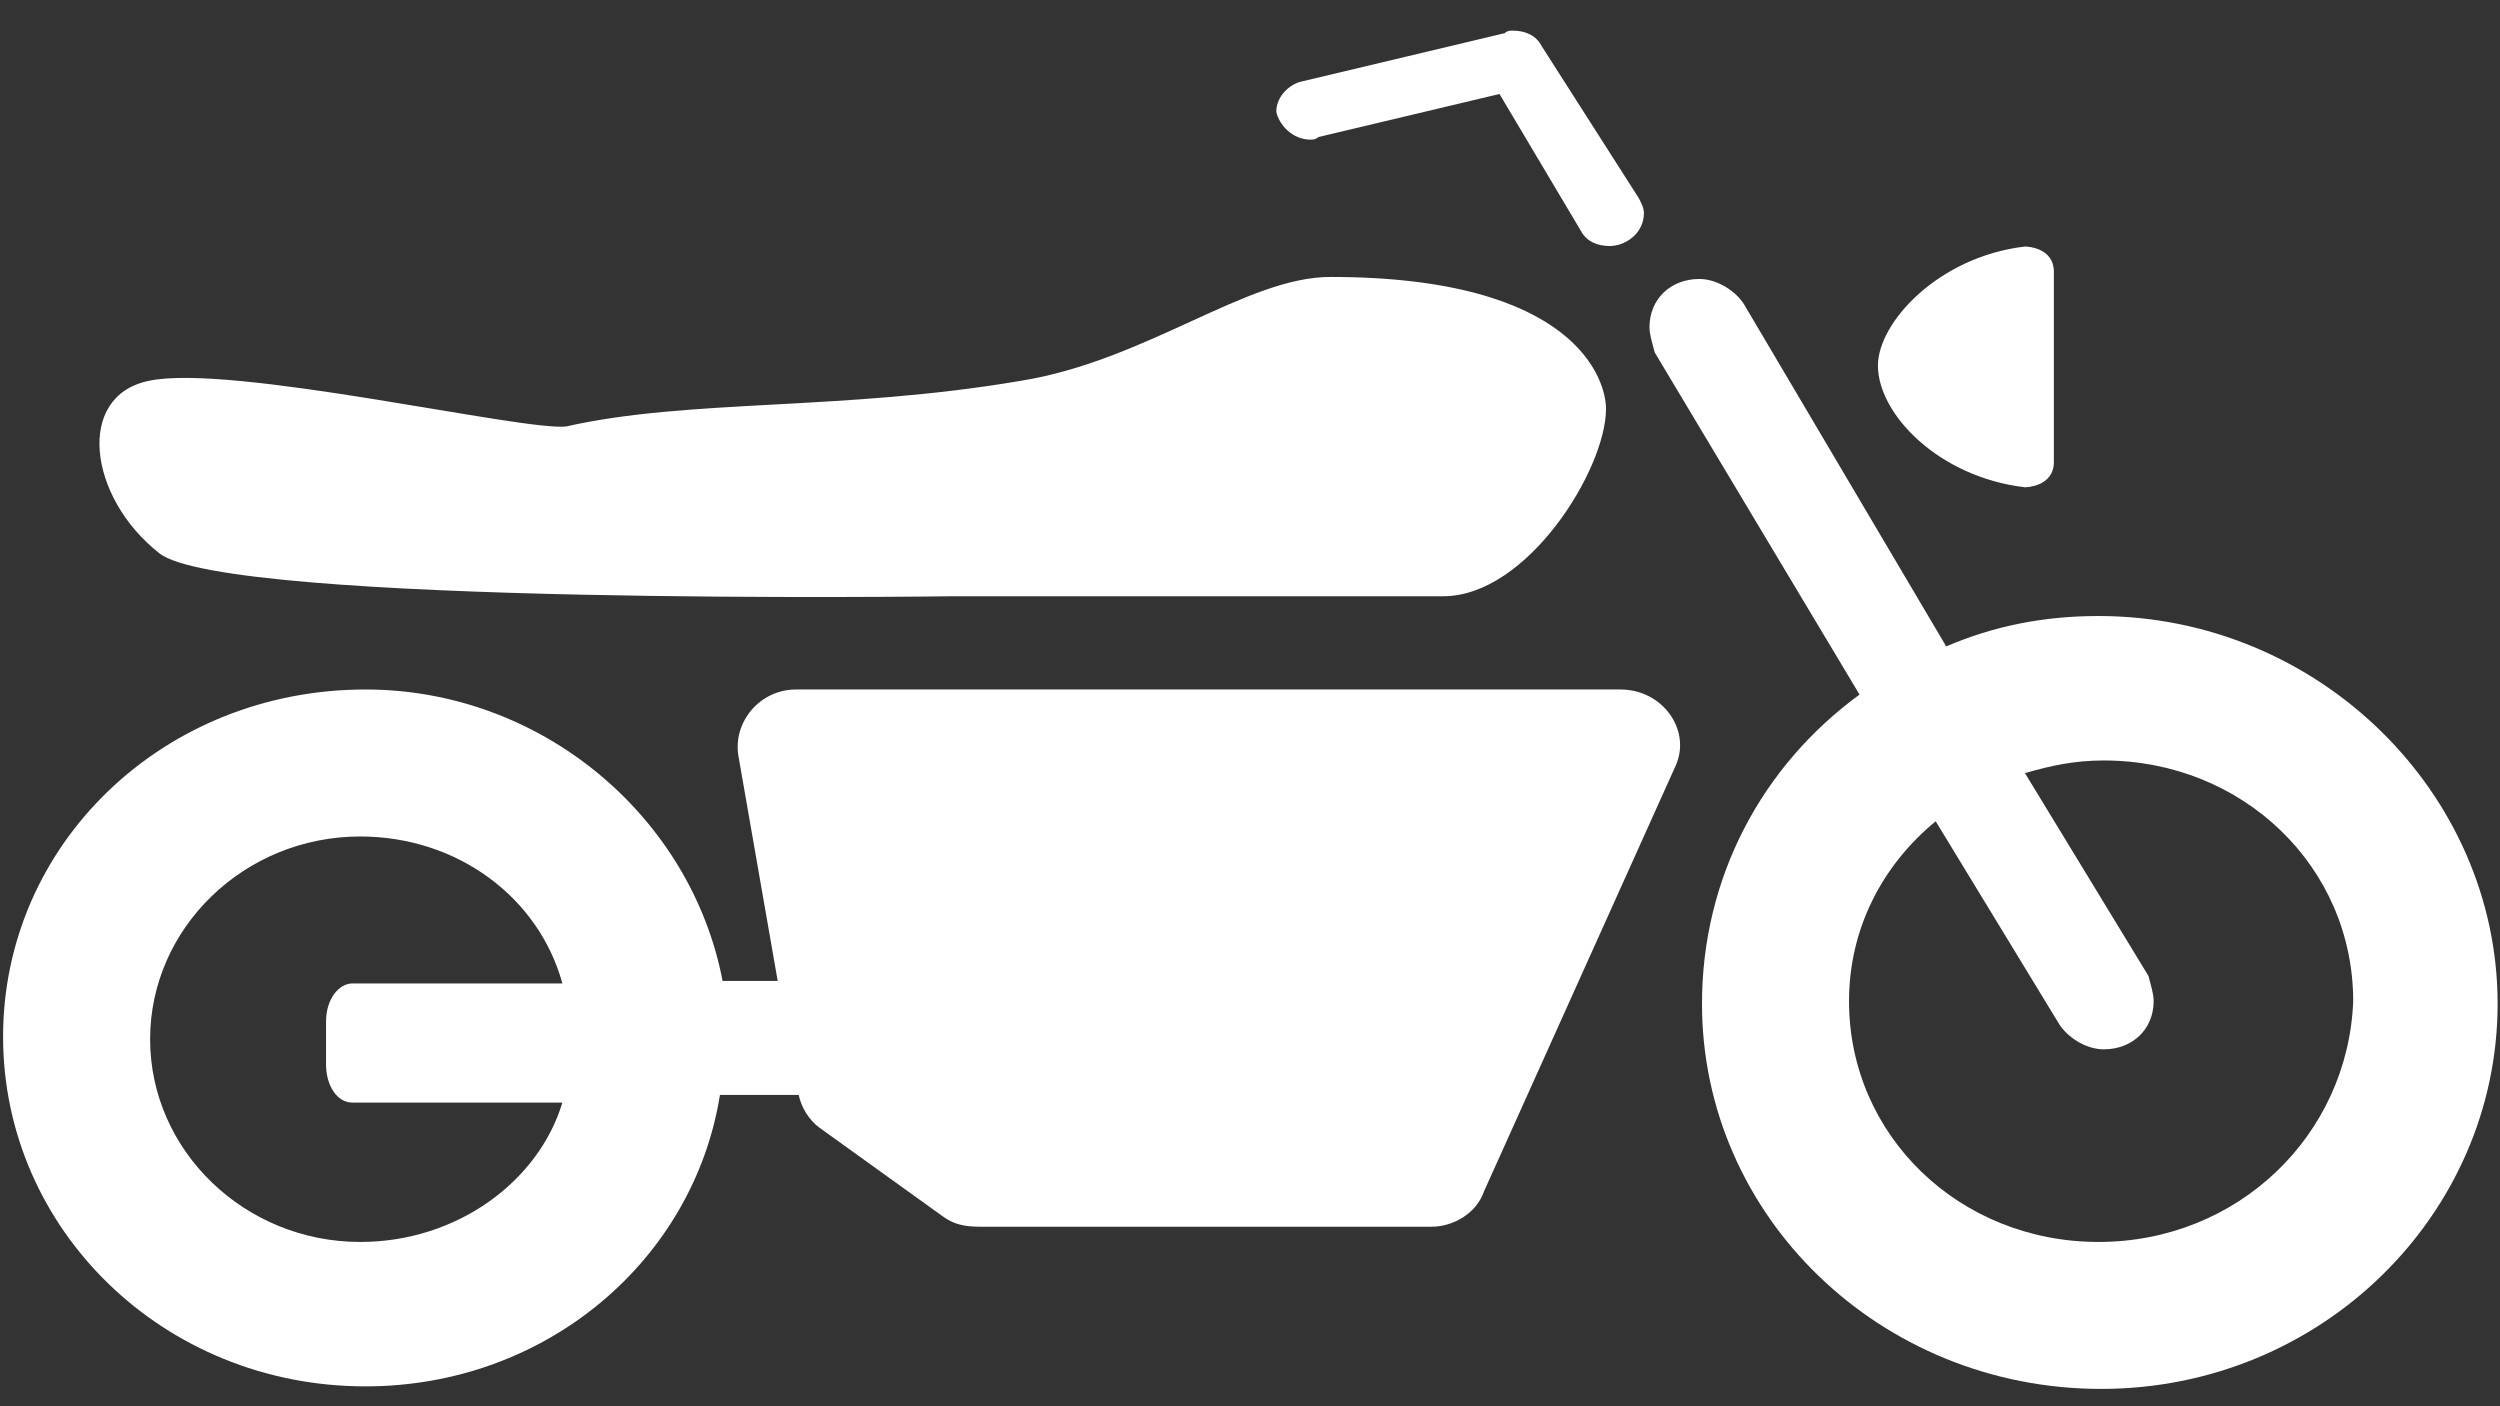
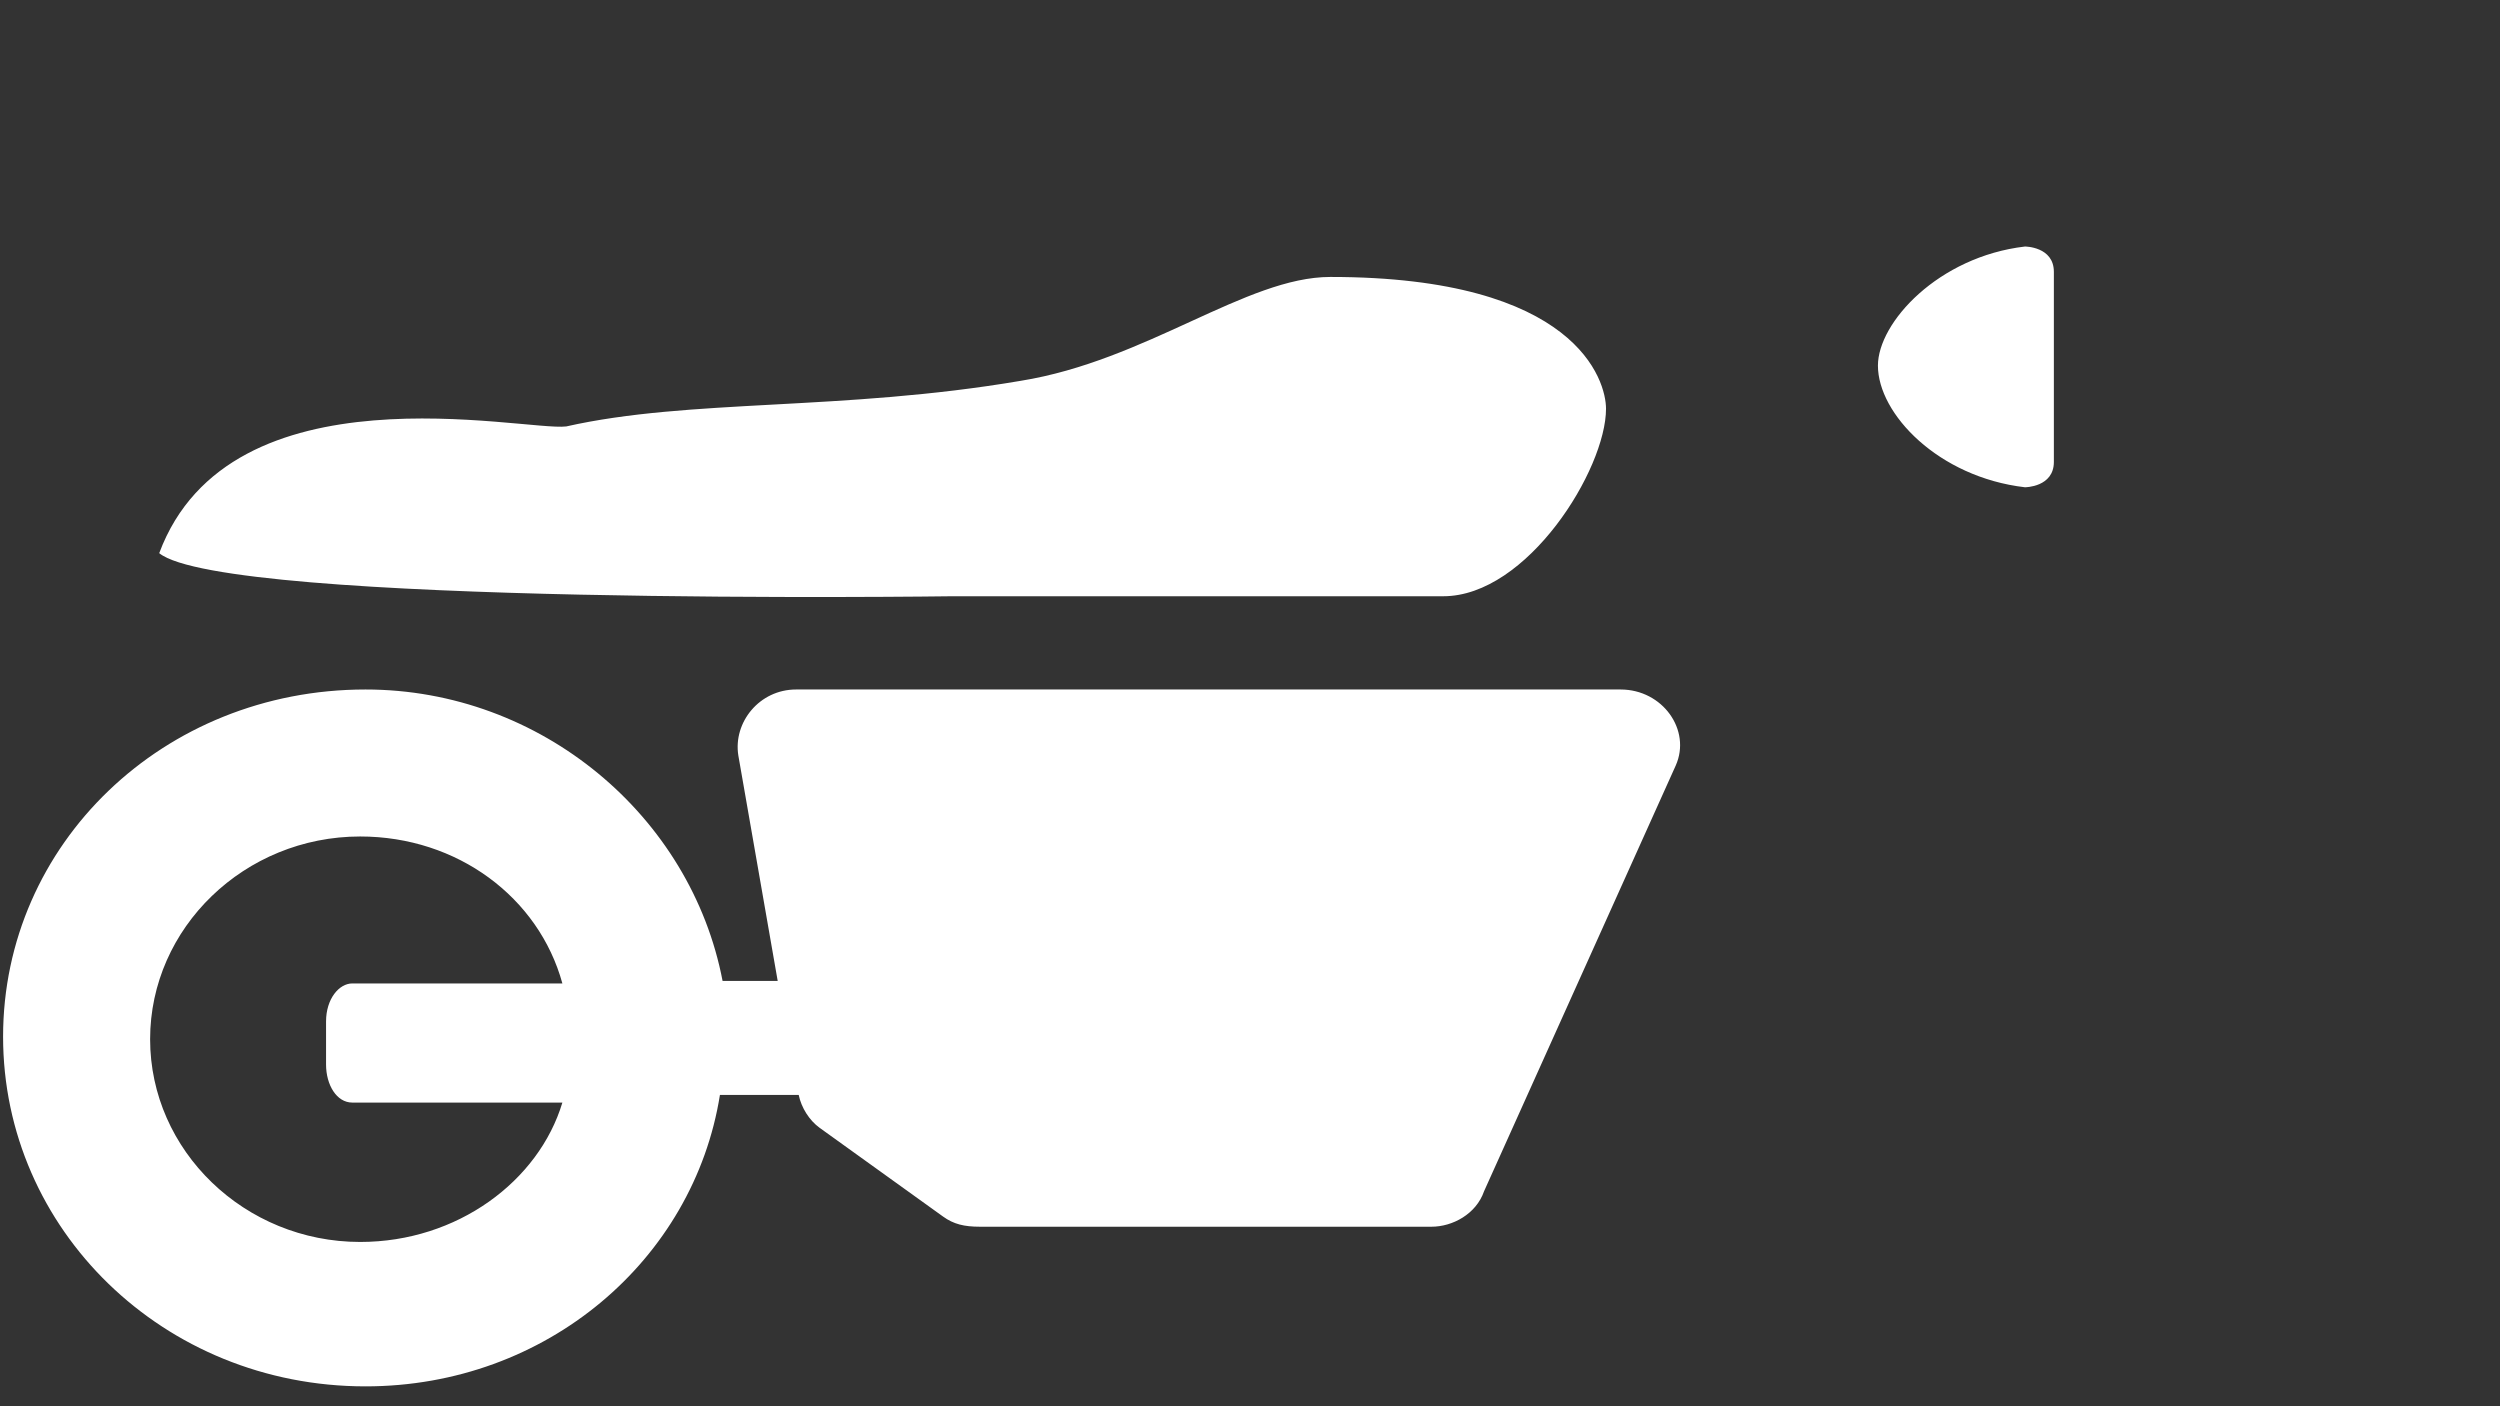
<svg xmlns="http://www.w3.org/2000/svg" width="64px" height="36px" viewBox="0 0 64 36" version="1.1">
  <rect x="0" y="0" width="64" height="36" fill="#333333" stroke="none" />
  <title>41050847-224C-43DB-9EE5-67A91A3CB651</title>
  <desc>Created with sketchtool.</desc>
  <defs />
  <g id="Page-1" stroke="none" stroke-width="1" fill="none" fill-rule="evenodd">
    <g id="Section_01_LP" transform="translate(-262, -929)" fill="#FFFFFF" fill-rule="nonzero">
      <g id="2-Wheeler_icon" transform="translate(261, 929)">
        <g id="Bike" transform="translate(0.743, 0.784)">
          <g id="Group">
-             <path d="M53.978,14.986 C52.567,14.986 51.29,15.245 50.08,15.764 L44.904,7.006 C44.702,6.682 44.231,6.358 43.761,6.358 C43.021,6.358 42.484,6.877 42.484,7.59 C42.484,7.785 42.551,7.979 42.618,8.239 L47.861,16.997 C45.374,18.813 43.828,21.668 43.828,24.911 C43.828,30.361 48.399,34.772 54.046,34.772 C59.692,34.772 64.196,30.296 64.196,24.911 C64.196,19.527 59.625,14.986 53.978,14.986 Z M53.978,31.01 C50.416,31.01 47.592,28.285 47.592,24.847 C47.592,22.965 48.466,21.343 49.811,20.241 L52.97,25.43 C53.172,25.755 53.642,26.079 54.113,26.079 C54.852,26.079 55.39,25.56 55.39,24.847 C55.39,24.652 55.323,24.457 55.256,24.198 L52.096,19.008 C52.768,18.813 53.373,18.684 54.113,18.684 C57.676,18.684 60.499,21.408 60.499,24.847 C60.364,28.285 57.541,31.01 53.978,31.01 Z" id="Shape" />
-             <path d="M33.804,2.79 C33.871,2.79 33.938,2.79 34.005,2.725 L38.644,1.622 L40.727,5.125 C40.862,5.385 41.131,5.514 41.467,5.514 C41.87,5.514 42.341,5.19 42.341,4.671 C42.341,4.541 42.274,4.411 42.206,4.282 L39.719,0.389 C39.585,0.13 39.316,0 38.98,0 C38.913,0 38.845,0 38.778,0.065 L33.602,1.297 C33.266,1.362 32.93,1.687 32.93,2.076 C32.997,2.4 33.333,2.79 33.804,2.79 Z" id="Shape" />
-             <path d="M52.096,11.69 C49.878,11.431 48.332,9.809 48.332,8.576 C48.332,7.473 49.878,5.787 52.096,5.527 C52.096,5.527 52.836,5.527 52.836,6.176 L52.836,11.041 C52.836,11.69 52.096,11.69 52.096,11.69 Z M4.333,13.377 C2.518,11.95 2.182,9.355 4.064,8.966 C6.148,8.511 13.676,10.263 14.752,10.133 C17.911,9.42 21.81,9.744 26.381,8.966 C29.608,8.447 32.162,6.306 34.313,6.306 C40.632,6.306 41.371,8.966 41.371,9.679 C41.371,11.236 39.355,14.48 37.204,14.48 C34.448,14.48 24.633,14.48 24.633,14.48 C24.633,14.48 6.013,14.739 4.333,13.377 Z" id="Shape" />
+             <path d="M52.096,11.69 C49.878,11.431 48.332,9.809 48.332,8.576 C48.332,7.473 49.878,5.787 52.096,5.527 C52.096,5.527 52.836,5.527 52.836,6.176 L52.836,11.041 C52.836,11.69 52.096,11.69 52.096,11.69 Z M4.333,13.377 C6.148,8.511 13.676,10.263 14.752,10.133 C17.911,9.42 21.81,9.744 26.381,8.966 C29.608,8.447 32.162,6.306 34.313,6.306 C40.632,6.306 41.371,8.966 41.371,9.679 C41.371,11.236 39.355,14.48 37.204,14.48 C34.448,14.48 24.633,14.48 24.633,14.48 C24.633,14.48 6.013,14.739 4.333,13.377 Z" id="Shape" />
            <path d="M41.744,16.867 L20.637,16.867 C19.696,16.867 19.024,17.71 19.158,18.554 L20.166,24.328 L18.755,24.328 C17.948,20.111 14.116,16.867 9.613,16.867 C4.437,16.867 0.336,20.824 0.336,25.755 C0.336,30.685 4.437,34.707 9.613,34.707 C14.251,34.707 18.015,31.464 18.687,27.247 L20.704,27.247 C20.771,27.571 20.973,27.896 21.242,28.09 L24.401,30.361 C24.67,30.555 24.939,30.62 25.342,30.62 L36.904,30.62 C37.442,30.62 38.047,30.296 38.249,29.712 L43.156,18.813 C43.559,17.905 42.82,16.867 41.744,16.867 Z M9.478,31.01 C6.52,31.01 4.1,28.674 4.1,25.82 C4.1,22.965 6.52,20.63 9.478,20.63 C11.965,20.63 14.049,22.187 14.654,24.392 L9.276,24.392 C8.94,24.392 8.604,24.782 8.604,25.366 L8.604,26.468 C8.604,26.987 8.873,27.442 9.276,27.442 L14.654,27.442 C14.049,29.453 11.965,31.01 9.478,31.01 Z" id="Shape" />
          </g>
        </g>
      </g>
    </g>
  </g>
</svg>